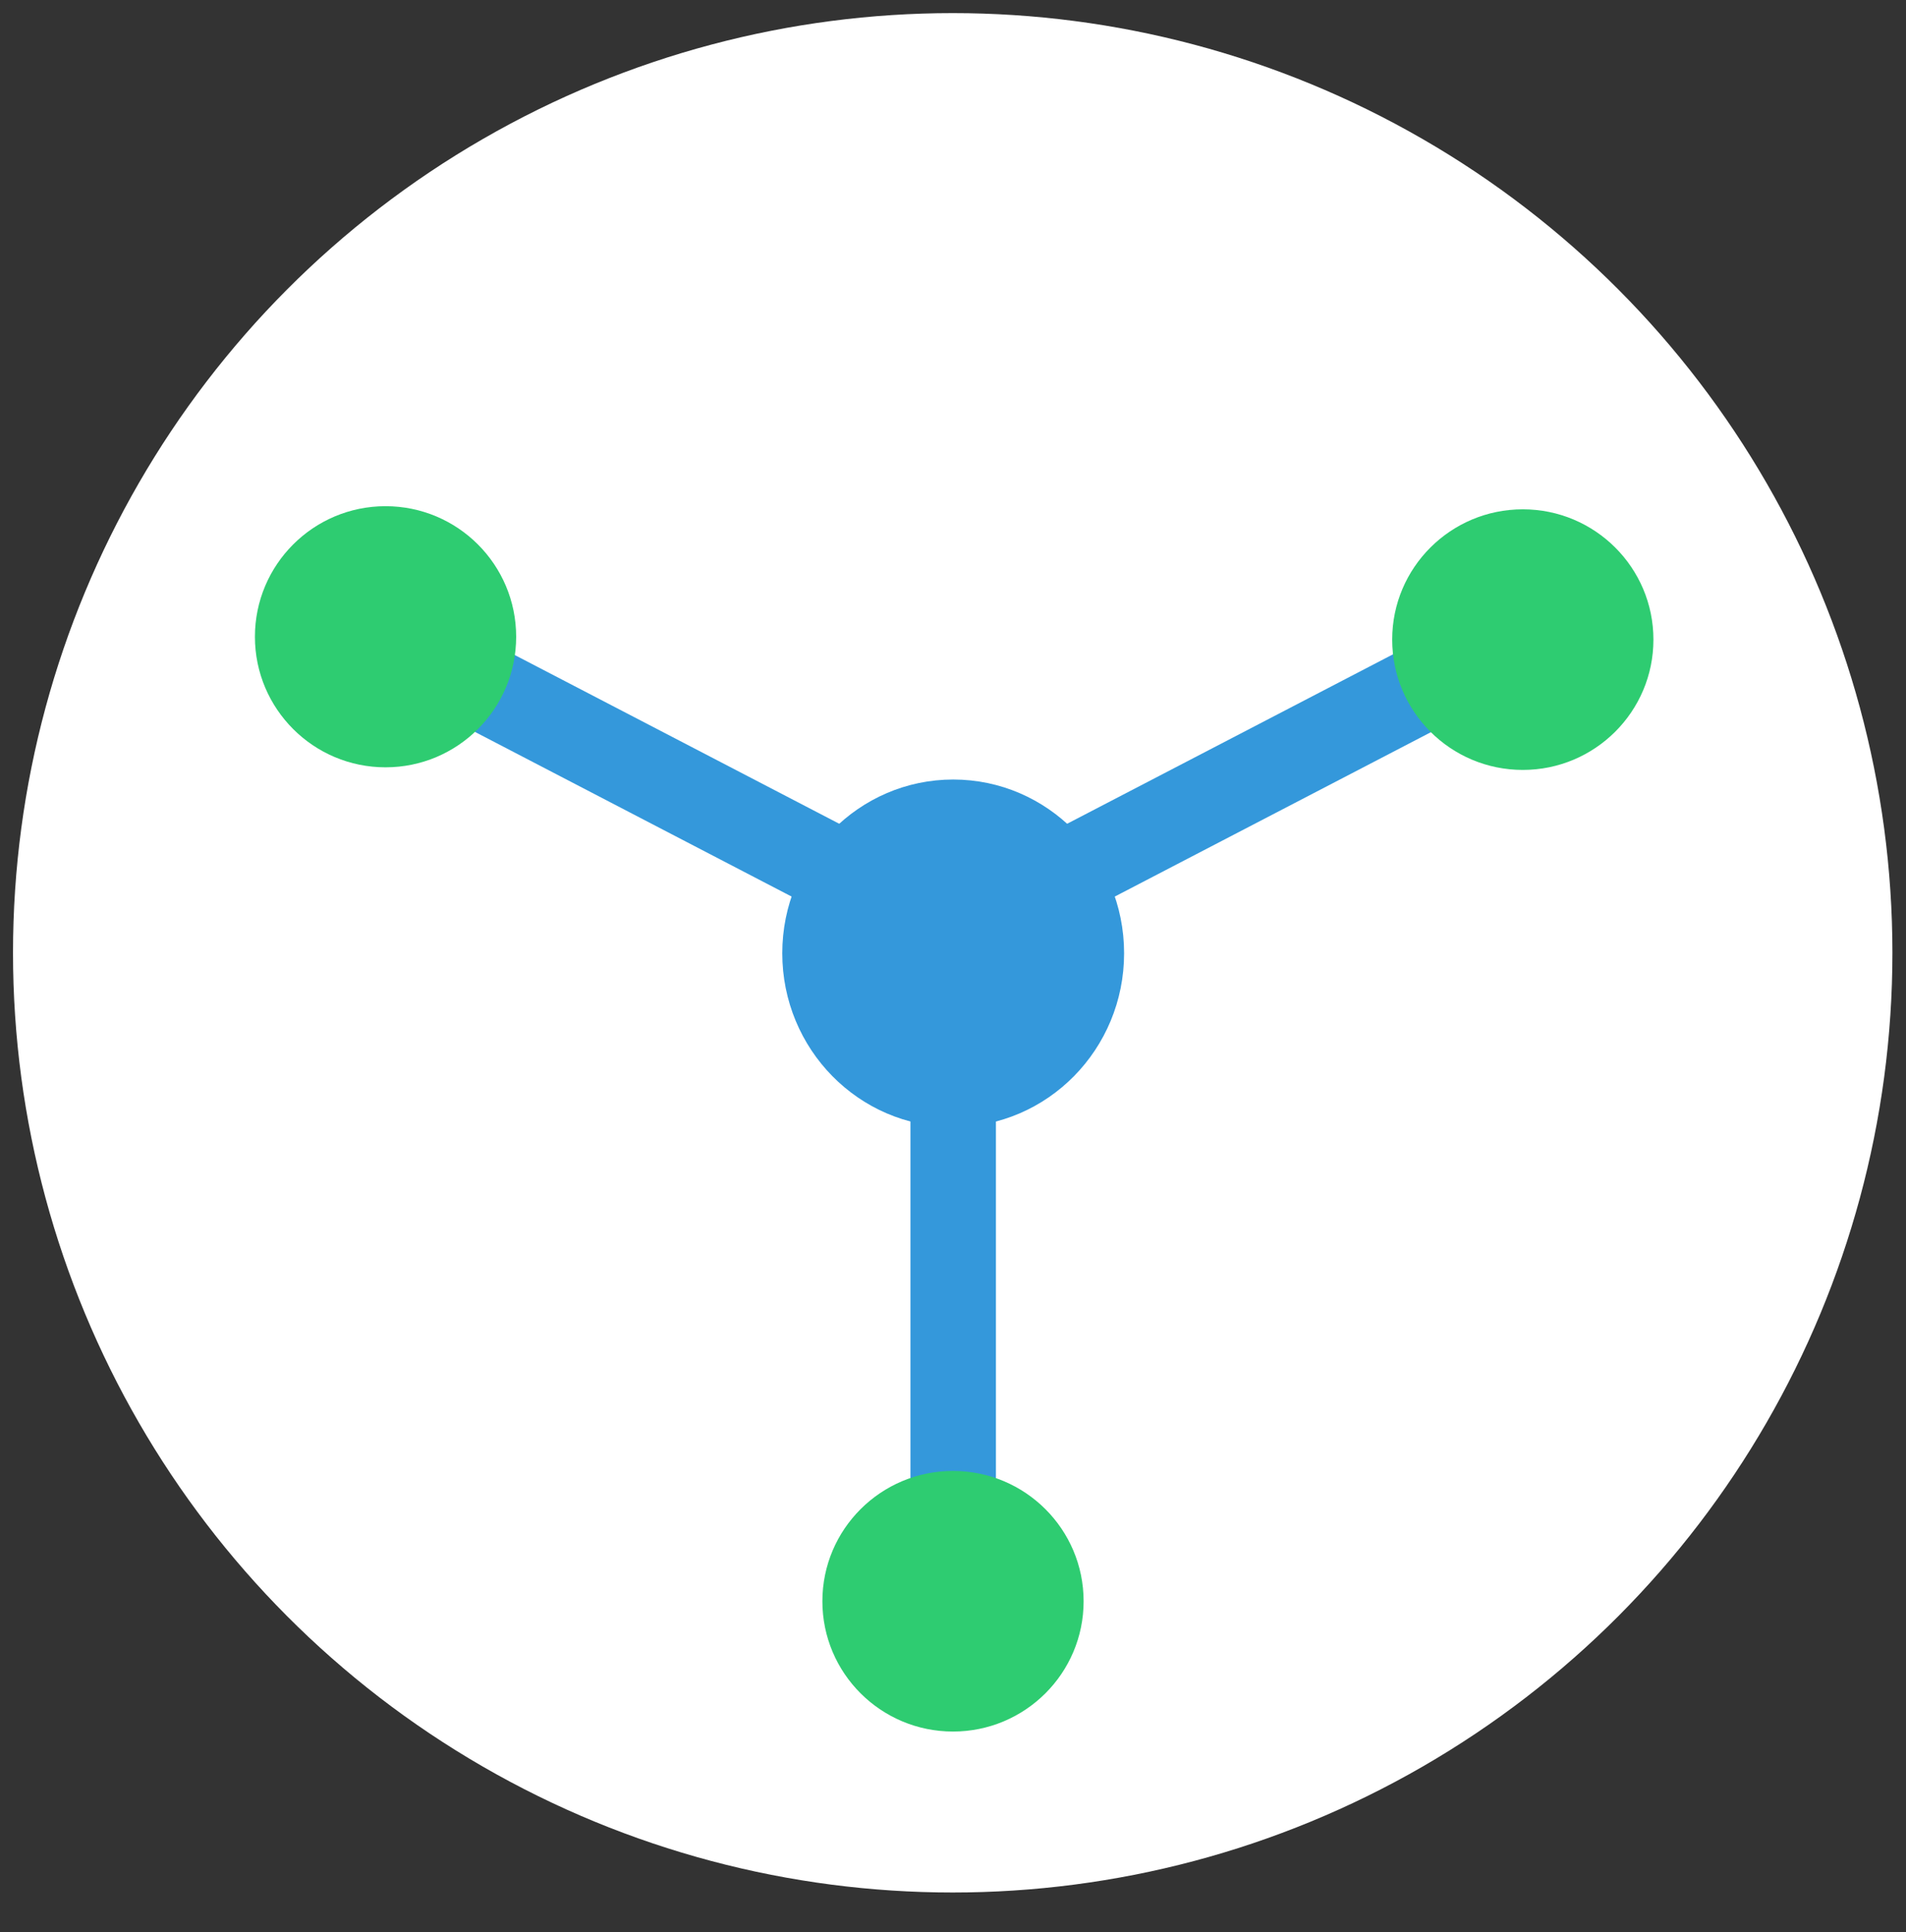
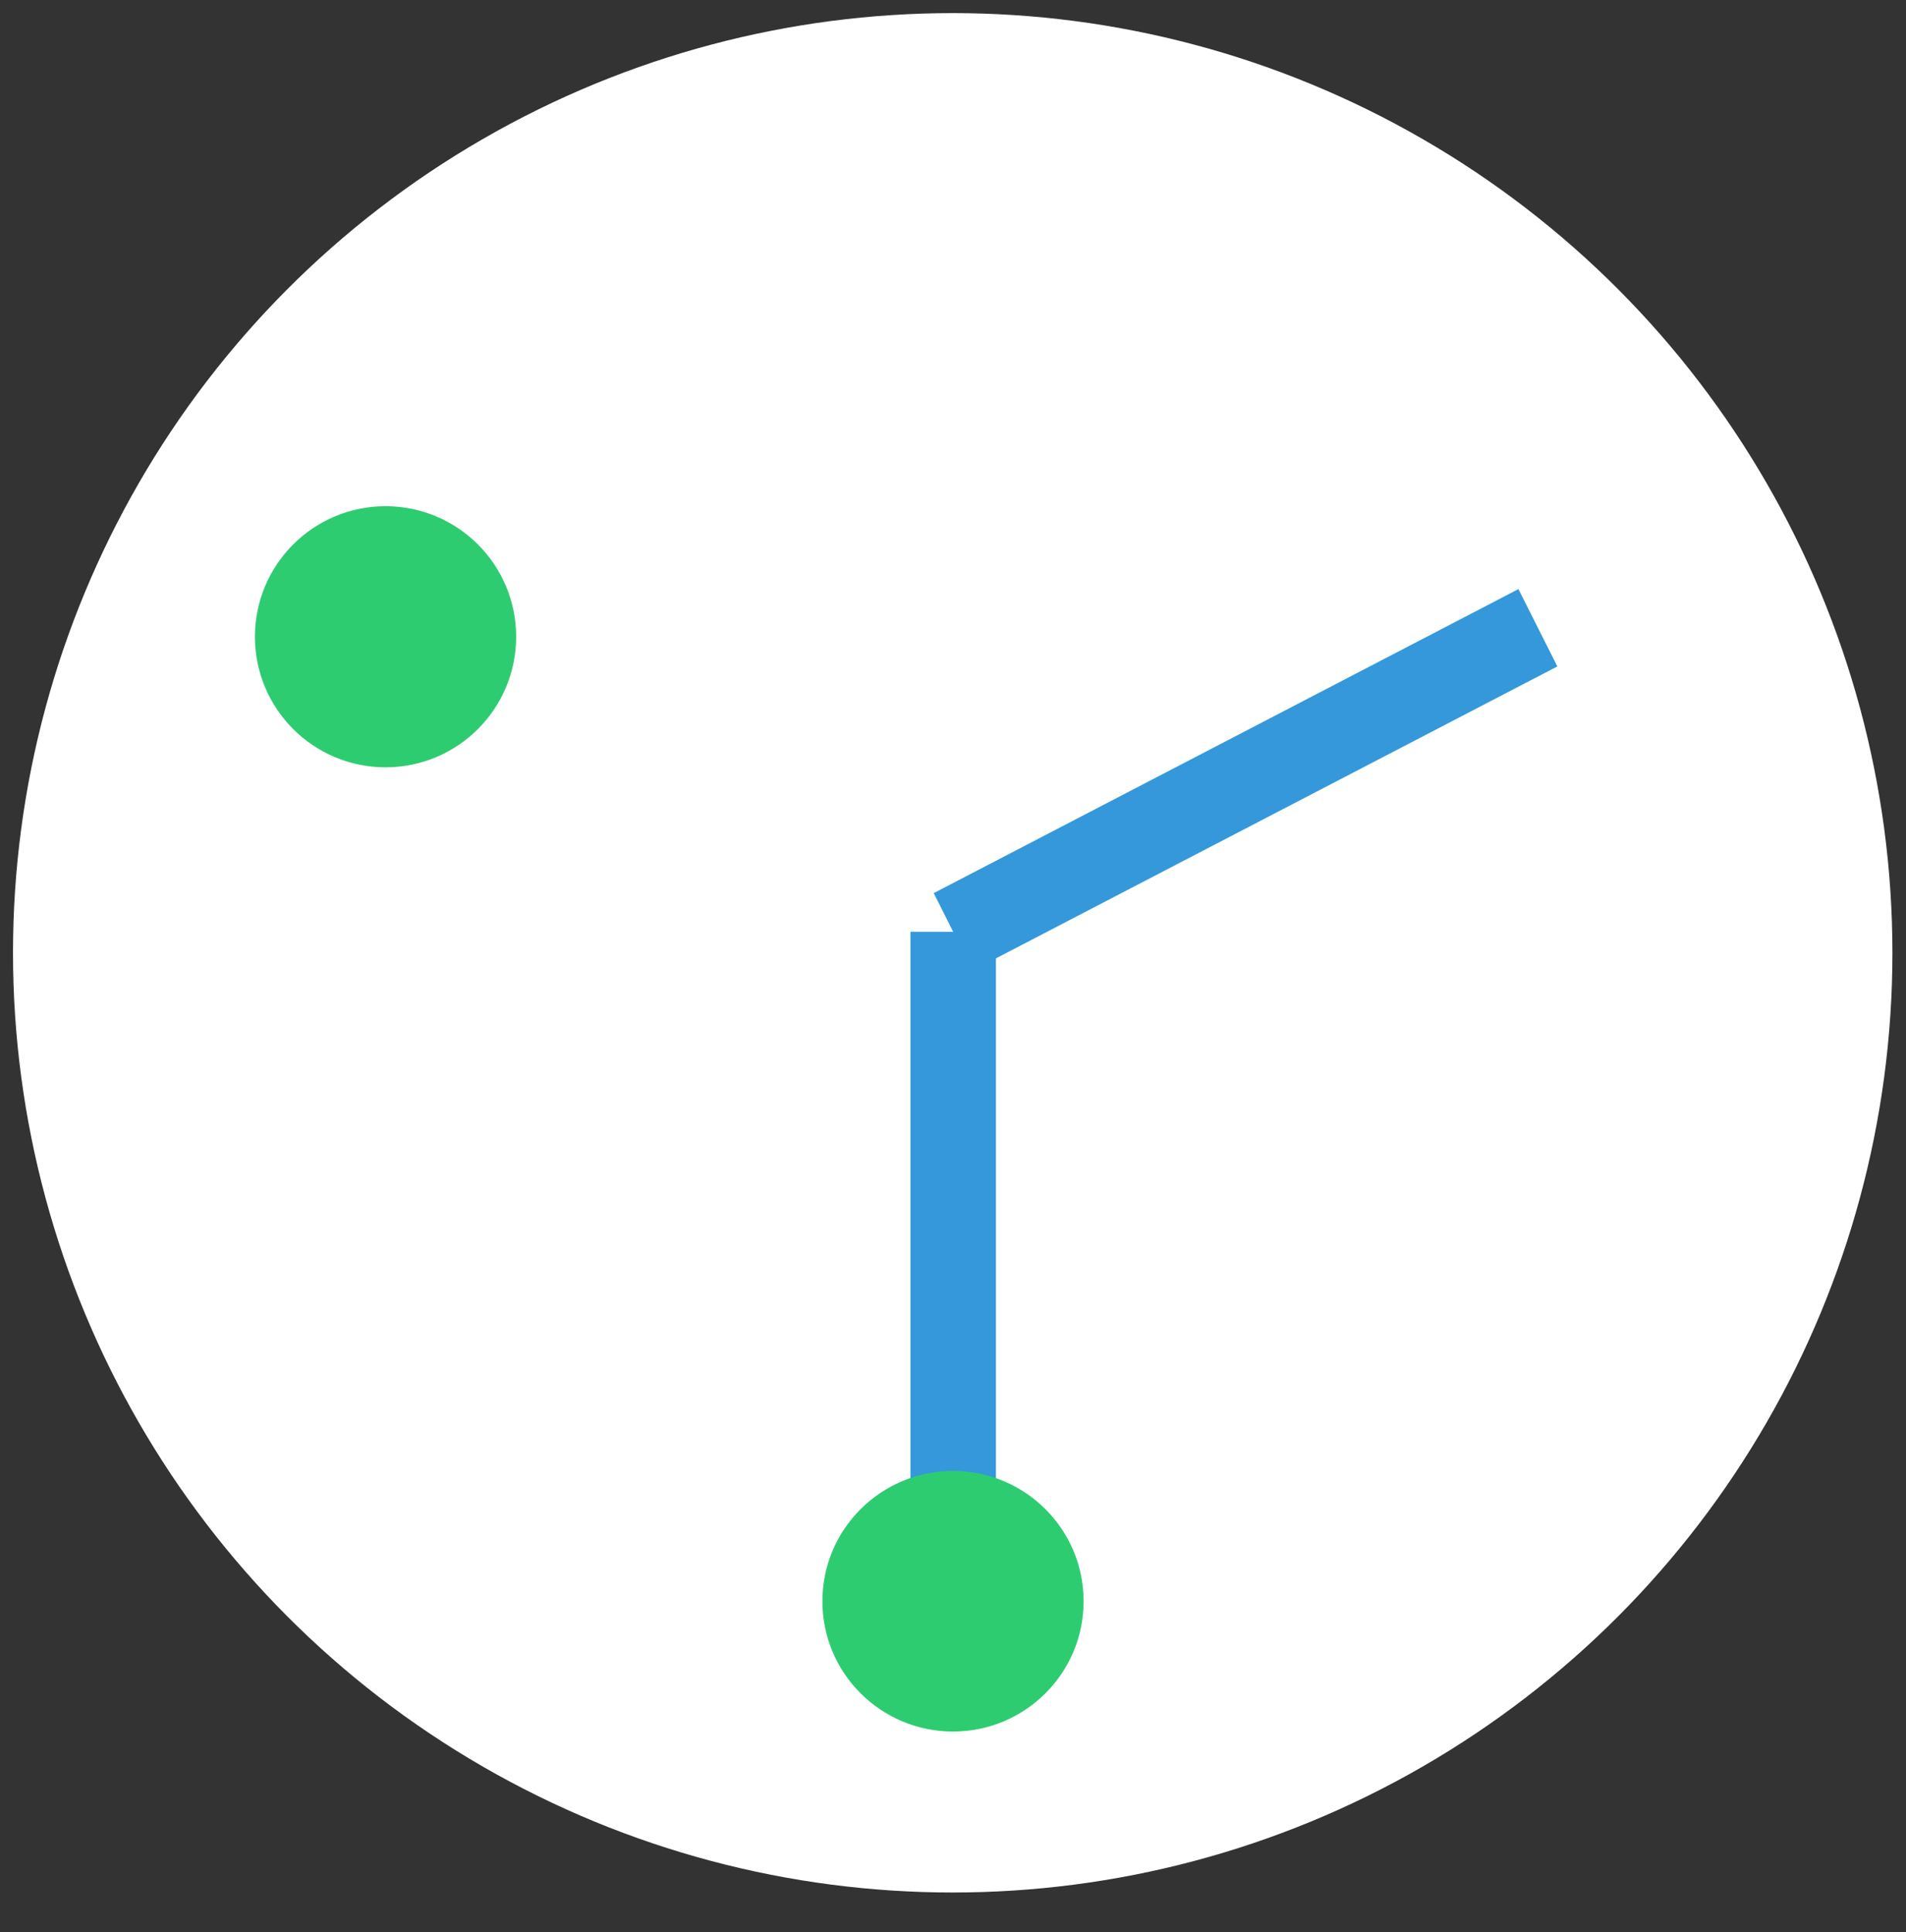
<svg xmlns="http://www.w3.org/2000/svg" width="100%" height="100%" viewBox="0 0 73 74" version="1.1" xml:space="preserve" style="fill-rule:evenodd;clip-rule:evenodd;">
  <rect x="0" y="0" width="73" height="74" fill="#333333" stroke="none" />
  <g id="Artboard1" transform="matrix(1.179,0,0,1.16,-1.203,-0.691)">
    <rect x="1.02" y="0.596" width="61.924" height="62.942" style="fill:none;" />
    <g transform="matrix(1.102,0,0,1.12,-3.667,-4.071)">
      <circle cx="32.338" cy="32.254" r="27.701" style="fill:white;" />
    </g>
    <g transform="matrix(0.694,0,0,0.717,9.777,9.85)">
      <path d="M32,30L32,58" style="fill:none;fill-rule:nonzero;stroke:rgb(52,152,219);stroke-width:4px;" />
      <path d="M32,30L59.369,16" style="fill:none;fill-rule:nonzero;stroke:rgb(52,152,219);stroke-width:4px;" />
-       <path d="M32,30L4.631,16" style="fill:none;fill-rule:nonzero;stroke:rgb(52,152,219);stroke-width:4px;" />
      <g transform="matrix(1,0,0,1,-1.77636e-15,0.988)">
-         <circle cx="32" cy="30" r="8" style="fill:rgb(52,152,219);" />
-       </g>
+         </g>
      <g transform="matrix(1.019,0,0,1.002,0.71,0.382)">
        <circle cx="4.631" cy="16" r="6" style="fill:rgb(46,204,113);" />
      </g>
      <g transform="matrix(1.019,0,0,1,-0.617,2.826)">
        <circle cx="32" cy="58" r="6" style="fill:rgb(46,204,113);" />
      </g>
      <g transform="matrix(1.019,0,0,1,-1.834,0.546)">
-         <circle cx="59.369" cy="16" r="6" style="fill:rgb(46,204,113);" />
-       </g>
+         </g>
    </g>
  </g>
</svg>